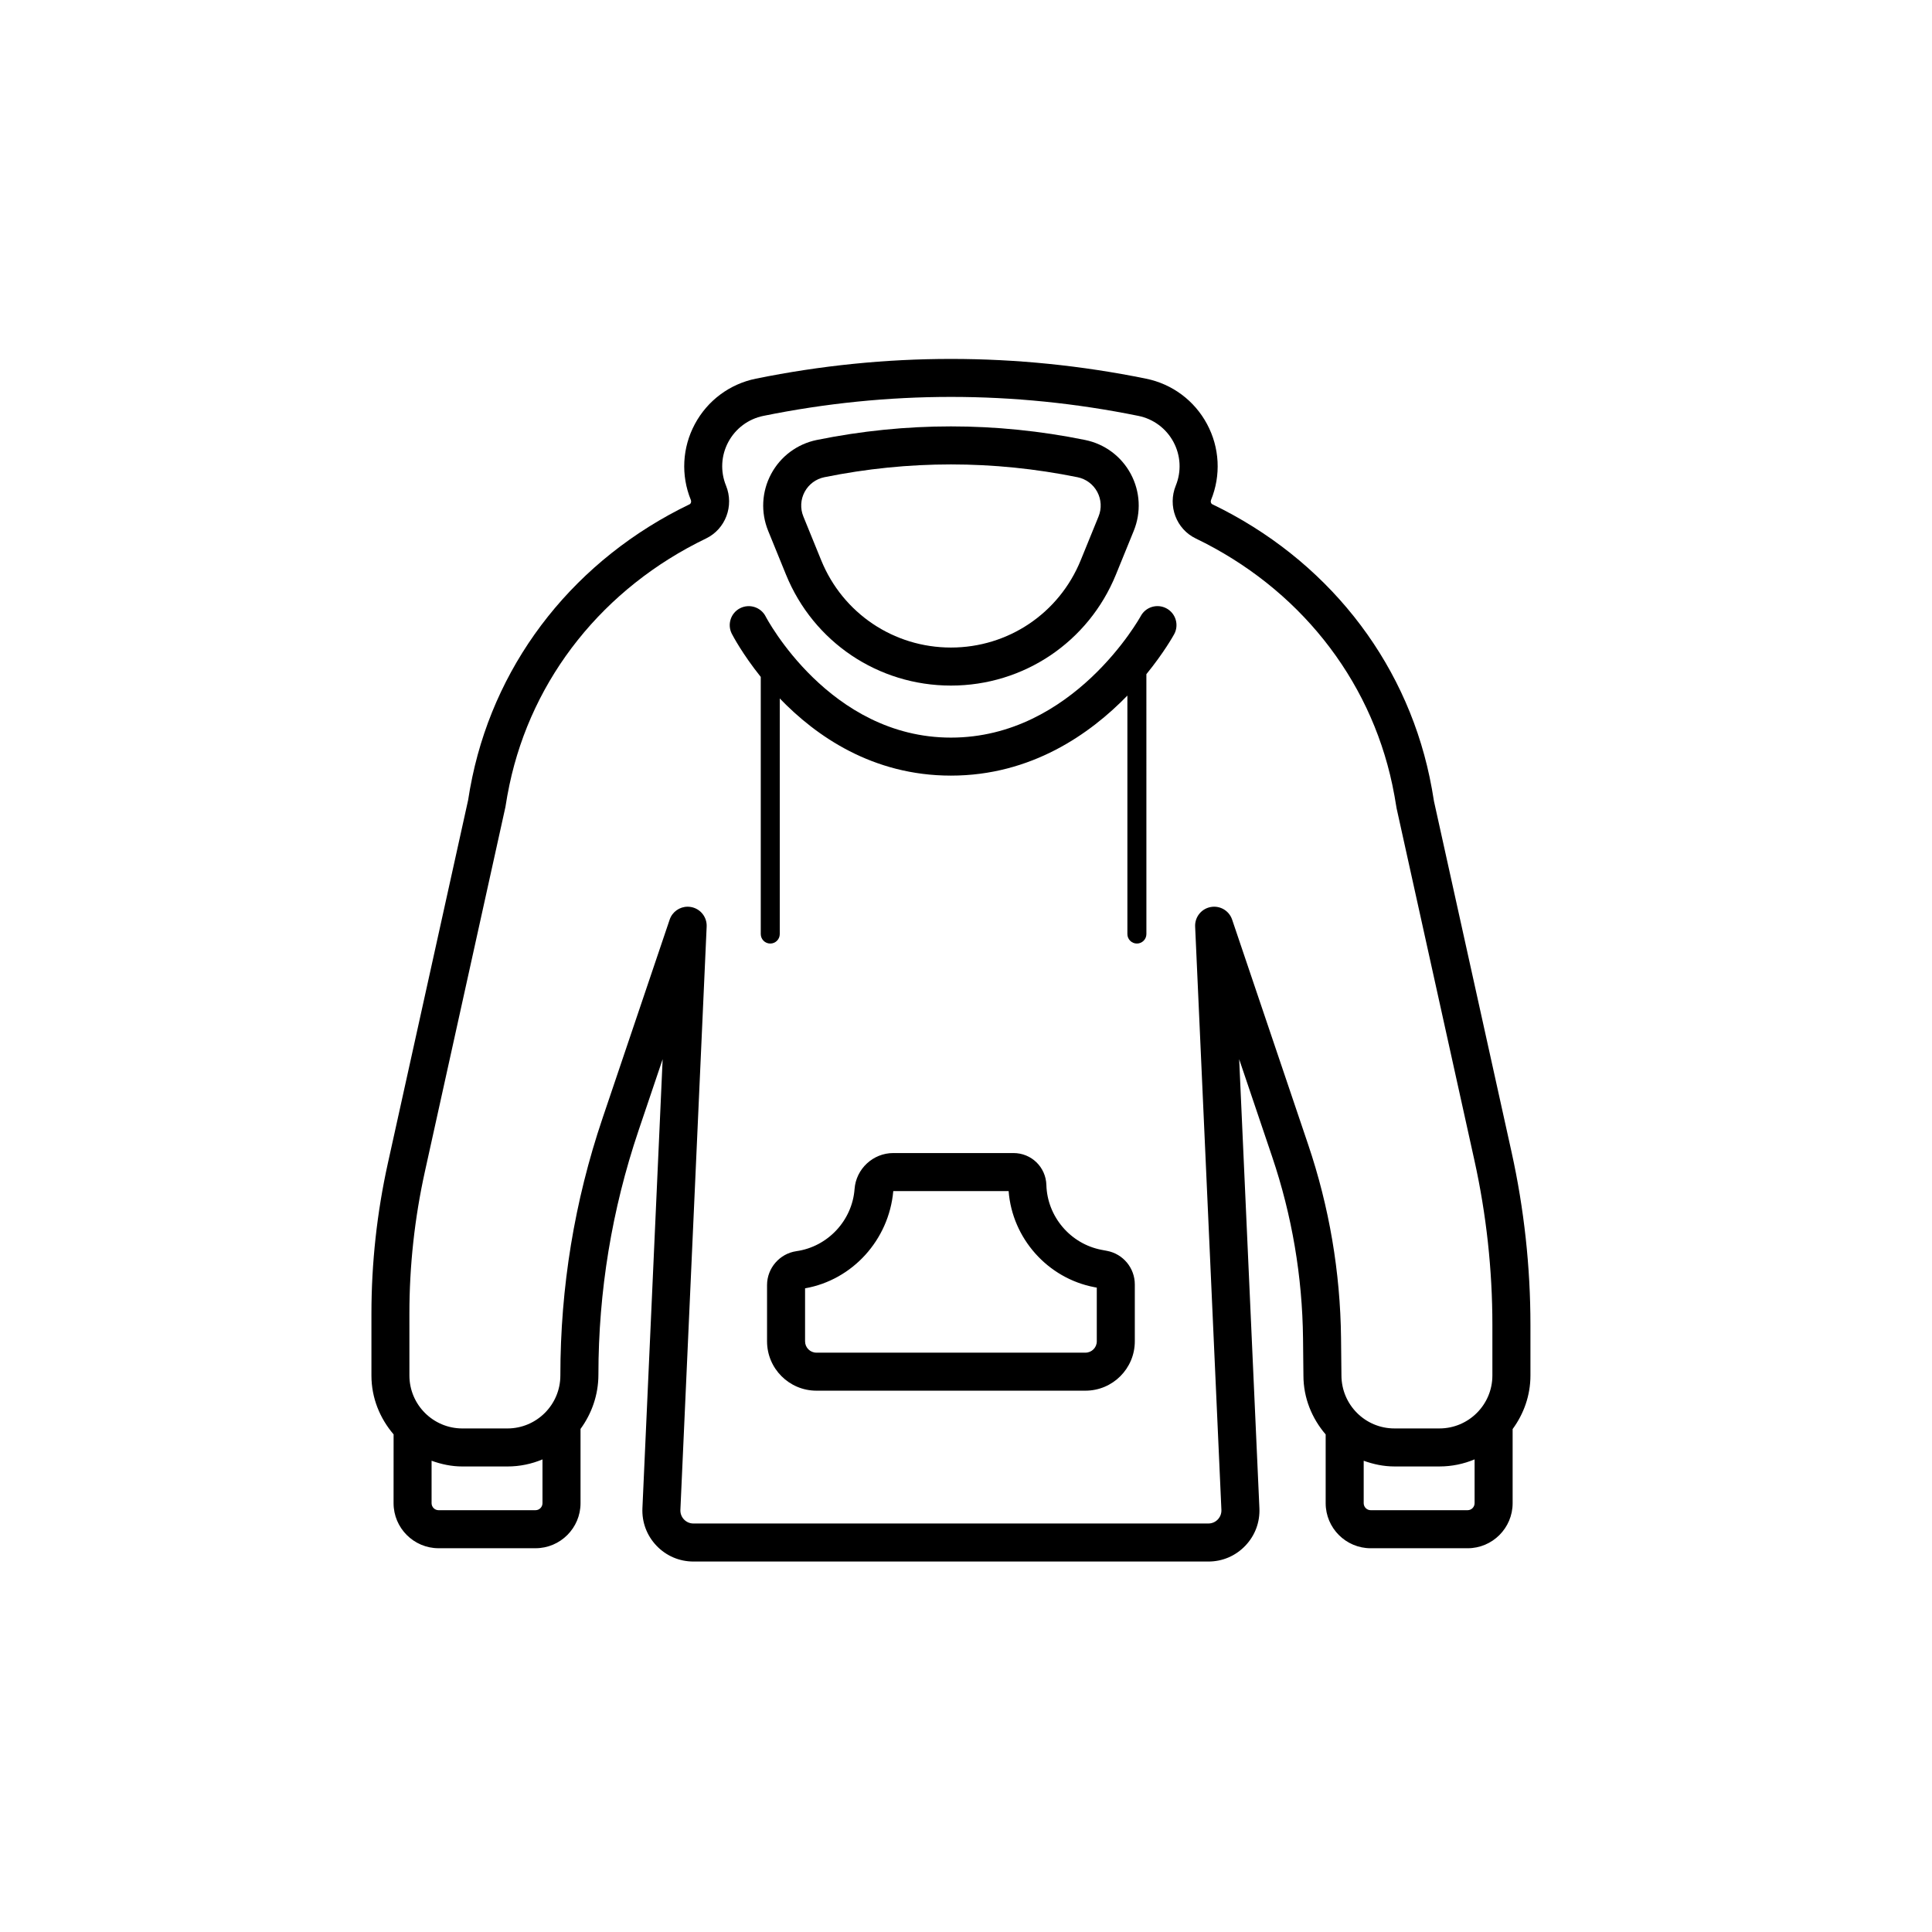
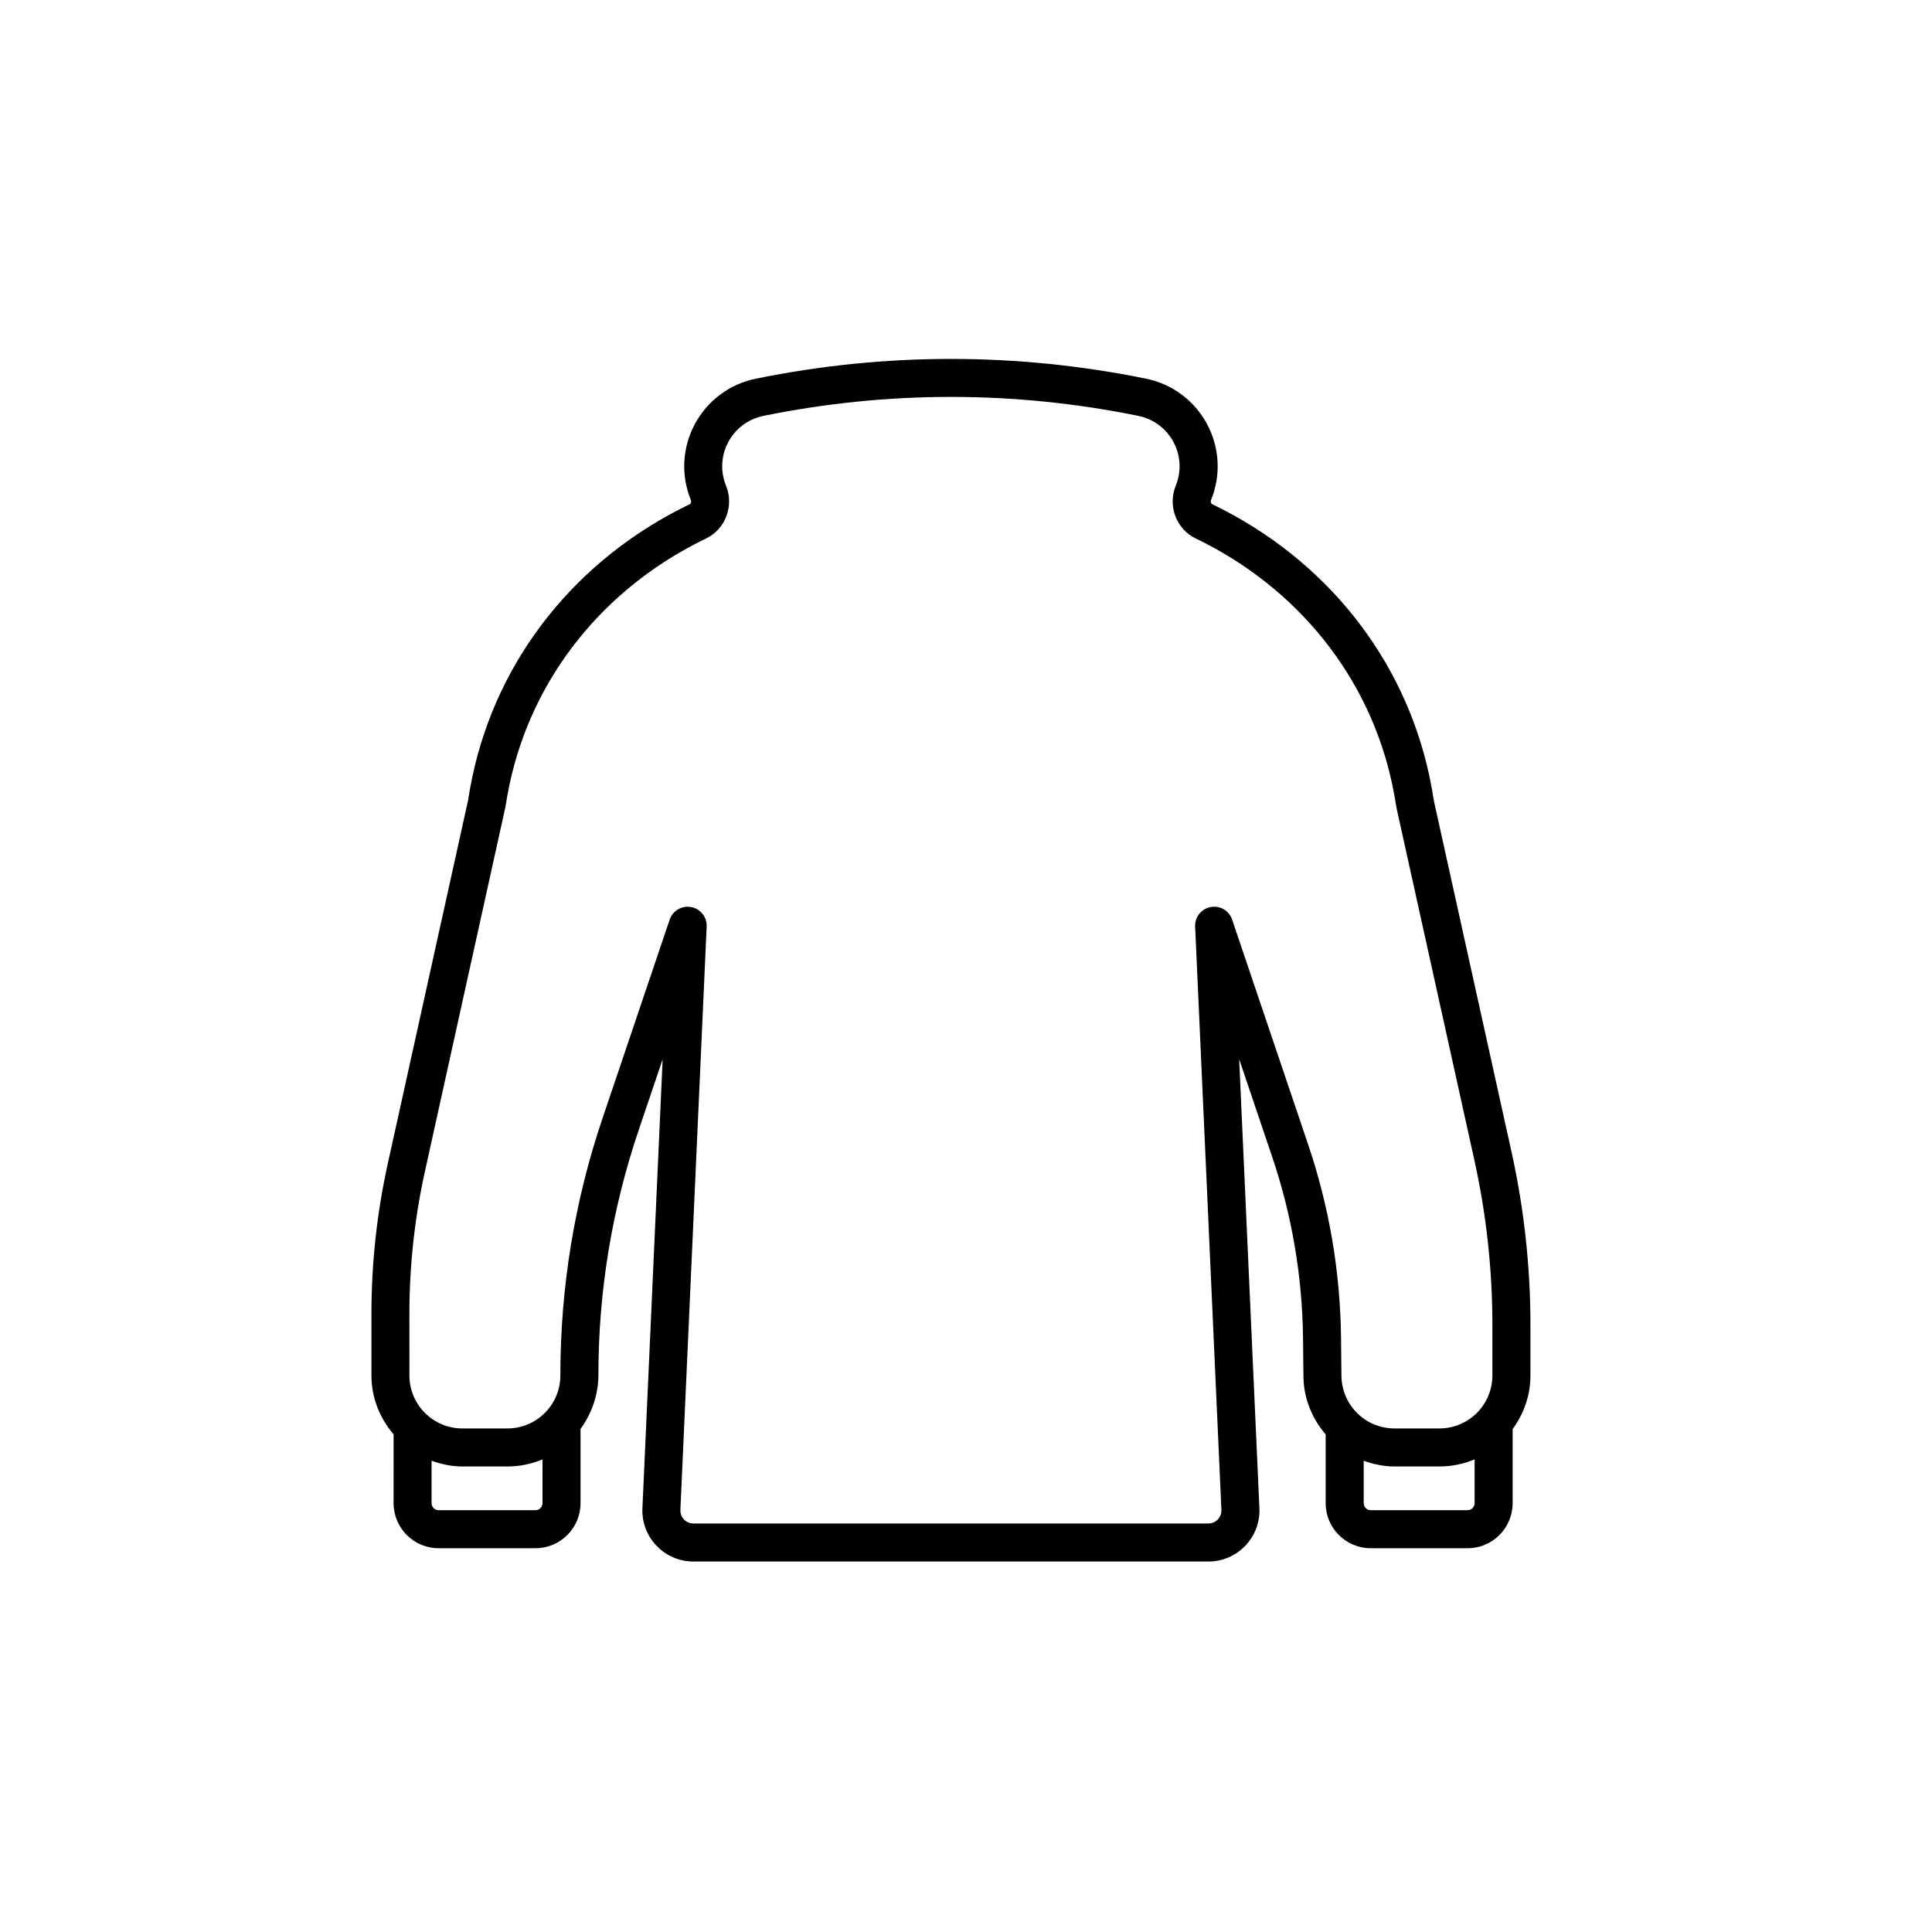
<svg xmlns="http://www.w3.org/2000/svg" fill="#000000" width="800px" height="800px" version="1.1" viewBox="144 144 512 512">
  <g>
-     <path d="m352.3 296.29c7.273 17.855 24.43 29.395 43.711 29.395 19.277 0 36.434-11.539 43.711-29.391l4.734-11.621c1.996-4.906 1.711-10.395-0.789-15.07-2.5-4.668-6.914-7.949-12.105-9.004-23.59-4.801-47.512-4.797-71.098-0.004-5.191 1.059-9.605 4.34-12.105 9.012-2.5 4.668-2.789 10.16-0.793 15.066zm4.934-21.926c1.082-2.023 2.988-3.438 5.234-3.898 11.129-2.258 22.336-3.391 33.543-3.391s22.414 1.133 33.543 3.394c2.242 0.453 4.148 1.871 5.231 3.887 1.078 2.016 1.207 4.394 0.34 6.516l-4.734 11.621c-5.727 14.043-19.219 23.113-34.379 23.113-15.164 0-28.656-9.074-34.379-23.113l-4.734-11.621c-0.867-2.121-0.742-4.492 0.336-6.508z" />
-     <path d="m345.61 323.39v68.141c0 1.391 1.125 2.519 2.519 2.519 1.391 0 2.519-1.125 2.519-2.519v-62.43c9.562 9.922 24.562 20.445 45.359 20.445 21.324 0 36.934-11.086 46.762-21.211v63.195c0 1.391 1.125 2.519 2.519 2.519 1.391 0 2.519-1.125 2.519-2.519l-0.004-68.867c4.59-5.633 7.086-10.082 7.367-10.598 1.328-2.445 0.418-5.504-2.027-6.828-2.441-1.324-5.504-0.422-6.828 2.027-0.176 0.32-17.84 32.211-50.309 32.211-32.234 0-48.934-31.785-49.098-32.102-1.266-2.469-4.297-3.449-6.777-2.188-2.473 1.266-3.457 4.289-2.195 6.769 0.273 0.535 2.84 5.398 7.672 11.434z" />
    <path d="m248.3 542.36c0 6.582 5.356 11.938 11.938 11.938h25.672c6.582 0 11.938-5.352 11.938-11.938v-19.68c2.941-4.031 4.738-8.977 4.738-14.41 0-22.027 3.578-43.777 10.629-64.648l6.394-18.922-5.359 118.97c-0.168 3.731 1.16 7.266 3.738 9.969 2.578 2.695 6.055 4.184 9.785 4.184h136.46c3.731 0 7.207-1.484 9.785-4.184 2.582-2.699 3.906-6.238 3.738-9.969l-5.359-118.97 8.734 25.836c5.254 15.543 8.008 31.742 8.188 48.156l0.105 9.832c0 5.984 2.273 11.398 5.894 15.617v18.223c0 6.582 5.356 11.938 11.938 11.938h25.672c6.582 0 11.938-5.352 11.938-11.938v-19.648c2.93-3.992 4.719-8.871 4.719-14.191v-13.422c0-15.352-1.68-30.746-4.992-45.746l-20.57-93.012c-0.336-2.168-0.723-4.32-1.172-6.445-6.644-31.492-27.629-57.836-57.582-72.273-0.355-0.172-0.508-0.688-0.328-1.125 2.668-6.543 2.285-13.875-1.055-20.109-3.344-6.25-9.238-10.637-16.176-12.043-34.301-6.977-69.09-6.977-103.39 0-6.938 1.406-12.832 5.797-16.176 12.039-3.34 6.234-3.727 13.566-1.059 20.109 0.18 0.441 0.031 0.961-0.328 1.137-29.949 14.434-50.938 40.777-57.582 72.266-0.449 2.129-0.84 4.281-1.113 6.129l-21.277 96.27c-2.883 13.055-4.348 26.449-4.348 39.809v16.422c0 5.973 2.266 11.375 5.875 15.594zm37.605 1.859h-25.672c-1.027 0-1.859-0.836-1.859-1.859v-11.25c2.559 0.926 5.281 1.52 8.156 1.52h11.941c3.293 0 6.43-0.672 9.293-1.875v11.609c0 1.02-0.832 1.855-1.859 1.855zm247.02 0h-25.672c-1.027 0-1.859-0.836-1.859-1.859v-11.246c2.555 0.922 5.266 1.512 8.137 1.512h11.941c3.301 0 6.445-0.672 9.312-1.879v11.609c0 1.027-0.832 1.863-1.859 1.863zm-280.43-52.121c0-12.629 1.383-25.293 4.109-37.633l21.336-96.59c0.305-1.984 0.664-3.957 1.074-5.902 5.992-28.406 24.98-52.203 52.094-65.27 5.16-2.484 7.481-8.641 5.293-14.012-1.531-3.758-1.312-7.969 0.609-11.551 1.922-3.59 5.312-6.117 9.301-6.926 32.969-6.699 66.402-6.707 99.375 0 3.988 0.812 7.379 3.336 9.301 6.926 1.918 3.582 2.141 7.793 0.609 11.551-2.188 5.371 0.133 11.527 5.289 14.008 27.113 13.074 46.102 36.867 52.094 65.277 0.41 1.945 0.77 3.918 1.133 6.219l20.629 93.332c3.156 14.289 4.758 28.949 4.758 43.57v13.422c0 7.738-6.293 14.031-14.031 14.031h-11.941c-7.738 0-14.031-6.293-14.031-14.086l-0.105-9.883c-0.191-17.477-3.125-34.727-8.719-51.277l-20.141-59.59c-0.801-2.383-3.234-3.805-5.703-3.336-2.465 0.461-4.215 2.668-4.102 5.176l6.961 154.57c0.043 0.953-0.297 1.859-0.957 2.555-0.66 0.688-1.547 1.066-2.5 1.066h-136.46c-0.953 0-1.844-0.379-2.5-1.066-0.66-0.695-1-1.598-0.957-2.555l6.961-154.57c0.113-2.508-1.637-4.715-4.102-5.176-0.312-0.059-0.625-0.09-0.934-0.09-2.125 0-4.07 1.348-4.769 3.426l-17.805 52.68c-7.406 21.914-11.16 44.746-11.16 68.129 0 7.738-6.293 14.031-14.031 14.031h-11.941c-7.738 0-14.031-6.293-14.031-14.031z" />
-     <path d="m437.36 475.49-1.426-0.27c-8.242-1.566-14.395-8.789-14.633-17.172-0.137-4.754-3.965-8.477-8.719-8.477h-31.855c-5.356 0-9.863 4.184-10.258 9.523-0.621 8.367-7.102 15.301-15.418 16.48-4.434 0.641-7.777 4.496-7.777 8.973v14.918c0 7.211 5.867 13.078 13.078 13.078h71.305c7.211 0 13.078-5.863 13.078-13.078v-15.074c0.004-4.352-3.098-8.098-7.375-8.902zm-2.699 23.98c0 1.652-1.348 3-3.004 3h-71.305c-1.656 0-3-1.348-3-3v-14.051c12.535-2.195 22.223-12.82 23.375-25.77h30.57c0.949 12.516 10.332 23.113 22.762 25.473l0.602 0.113z" />
  </g>
</svg>